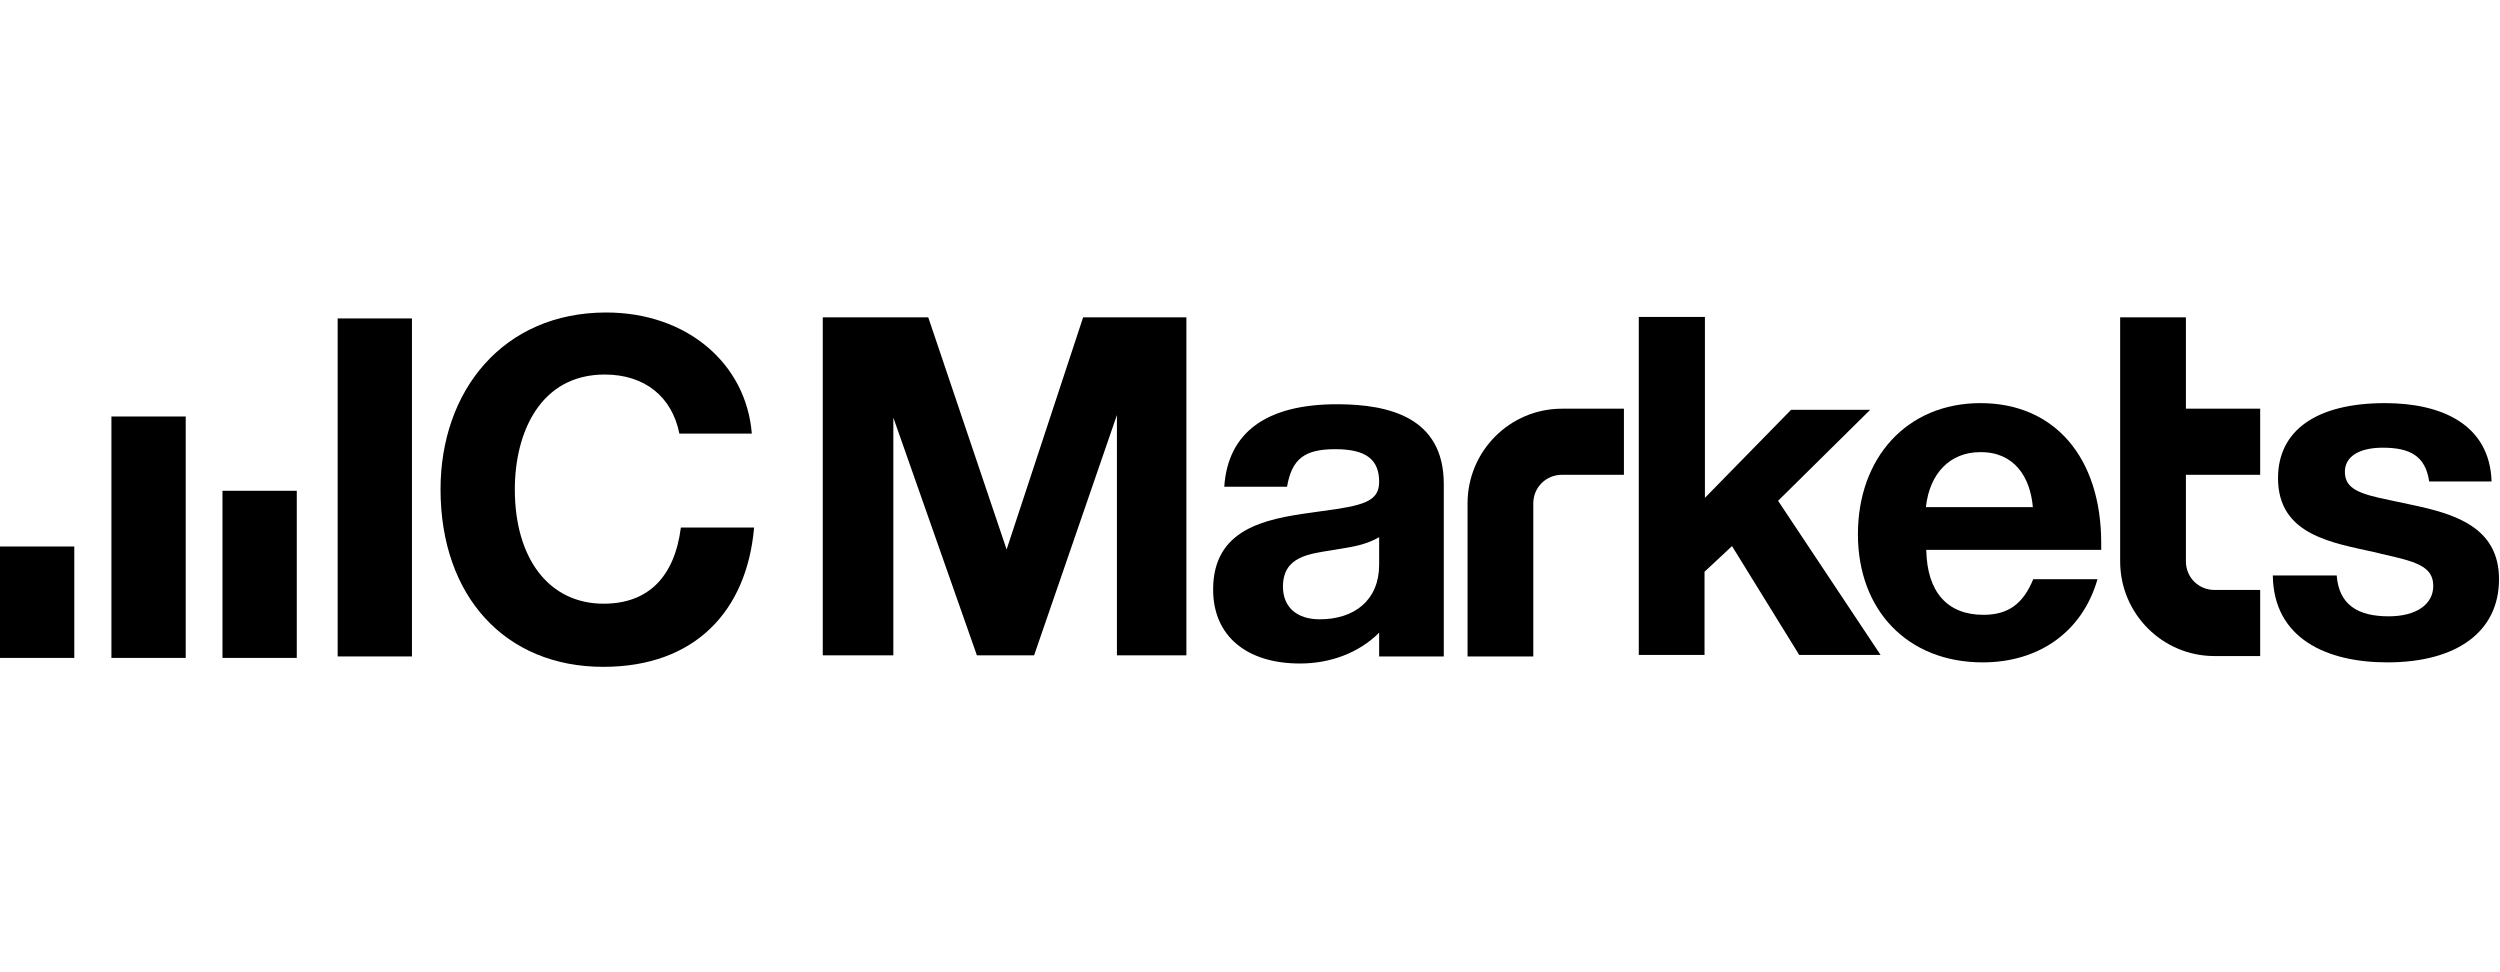
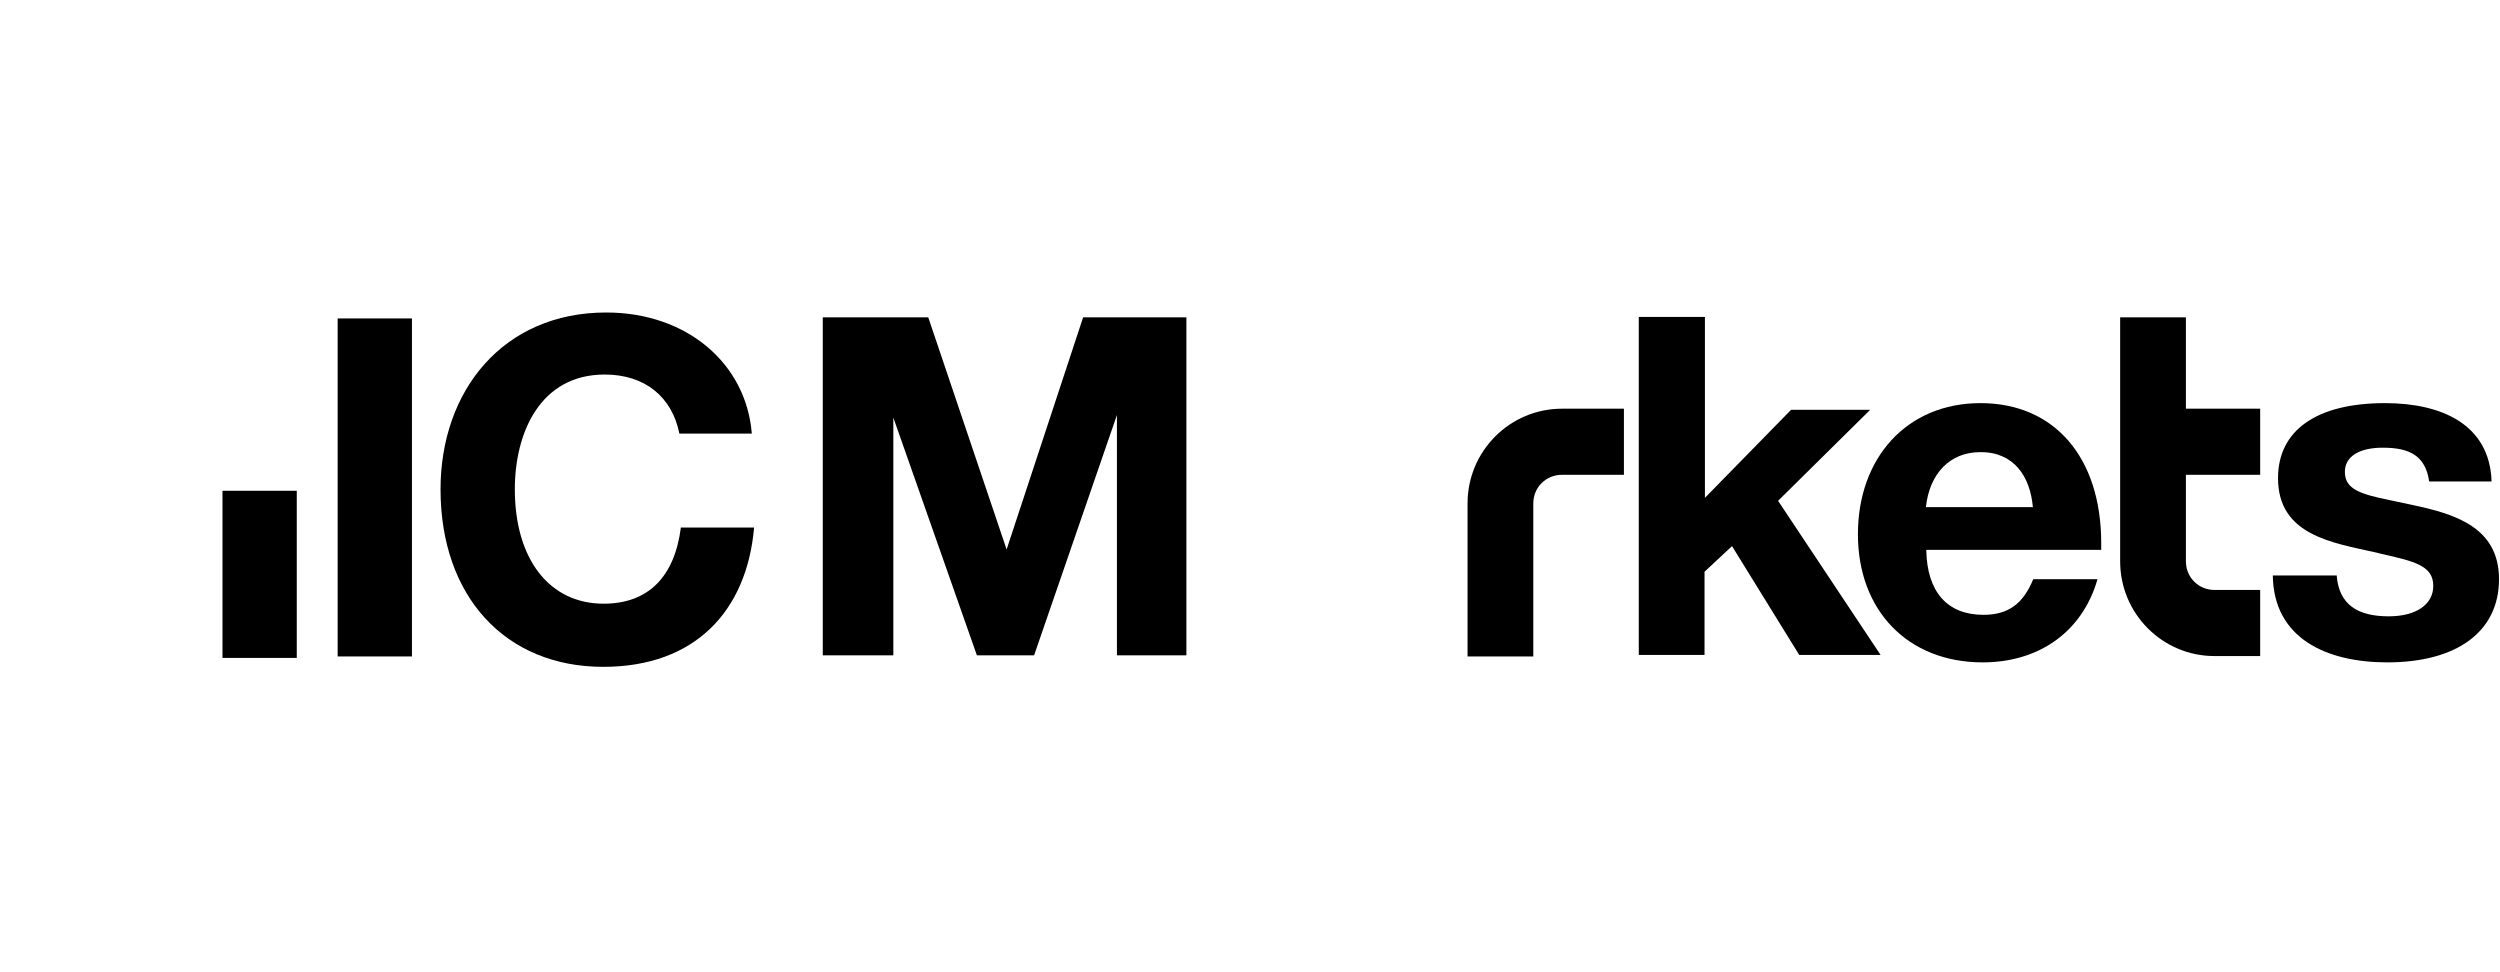
<svg xmlns="http://www.w3.org/2000/svg" width="144" height="56" viewBox="0 0 144 56" fill="none">
  <path d="M23.728 18.342V37.811H19.449V18.342H23.728Z" fill="black" />
  <path d="M43.432 30.43C43.004 35.18 40.052 38.41 34.746 38.41C29.098 38.41 25.375 34.345 25.375 28.184C25.375 22.514 28.97 18 34.917 18C39.581 18 42.983 20.952 43.304 24.975H39.132C38.704 22.835 37.121 21.573 34.832 21.573C31.109 21.573 29.654 24.932 29.654 28.184C29.654 32.206 31.644 34.773 34.768 34.773C37.335 34.773 38.854 33.233 39.218 30.387H43.432V30.43Z" fill="black" />
  <path d="M47.391 37.747V18.278H53.467L57.981 31.649L62.388 18.278H68.336V37.747H64.335V23.905L59.564 37.747H56.269L51.456 24.054V37.747H47.391Z" fill="black" />
-   <path d="M83.162 37.811V27.884C83.162 23.99 79.931 23.306 77.107 23.284H77.022C72.957 23.284 70.732 24.889 70.518 28.034H74.134C74.412 26.429 75.139 25.873 76.915 25.873C78.691 25.873 79.439 26.472 79.439 27.756C79.439 28.89 78.541 29.125 76.102 29.446L75.503 29.531C72.85 29.895 69.876 30.473 69.876 33.96C69.876 36.613 71.78 38.218 74.882 38.218C76.573 38.218 78.241 37.64 79.439 36.442V37.811H83.162ZM79.439 30.943V32.527C79.439 34.559 78.027 35.672 76.016 35.672C74.69 35.672 73.898 34.965 73.898 33.789C73.898 32.056 75.396 31.906 76.722 31.692C77.685 31.521 78.541 31.457 79.439 30.943Z" fill="black" />
  <path d="M88.318 37.811V28.996C88.318 28.076 89.046 27.349 89.966 27.349H93.538V23.541H89.966C86.97 23.541 84.531 25.98 84.531 28.996V37.811H88.318Z" fill="black" />
  <path d="M125.908 18.278V23.541H130.186V27.349H125.908V32.334C125.908 33.254 126.635 33.981 127.555 33.981H130.186V37.789H127.555C124.56 37.789 122.121 35.351 122.121 32.334V18.278H125.908Z" fill="black" />
  <path d="M107.701 23.626L102.417 28.846L108.322 37.725H103.636L99.764 31.456L98.181 32.932V37.725H94.394V18.256H98.203V28.675L103.166 23.605H107.701V23.626Z" fill="black" />
  <path d="M120.816 33.361H117.115C116.537 34.773 115.681 35.414 114.248 35.414C112.172 35.414 110.996 34.109 110.953 31.671H121.03V31.285C121.03 26.343 118.334 23.22 114.077 23.22C109.819 23.22 107.016 26.386 107.016 30.772C107.016 35.158 109.883 38.153 114.205 38.153C117.414 38.153 119.939 36.42 120.816 33.361ZM117.093 29.21H110.932C111.145 27.242 112.344 26.044 114.055 26.044C116.023 26.022 116.943 27.477 117.093 29.21Z" fill="black" />
  <path d="M143.515 27.734H139.921C139.707 26.258 138.809 25.787 137.247 25.787C135.878 25.787 135.065 26.3 135.065 27.178C135.065 28.183 135.963 28.461 137.632 28.804L138.937 29.082C141.355 29.595 143.943 30.344 143.943 33.361C143.943 36.377 141.526 38.153 137.504 38.153C133.995 38.153 130.957 36.762 130.914 33.147H134.594C134.722 34.837 135.813 35.5 137.589 35.5C139.172 35.5 140.156 34.816 140.156 33.746C140.156 32.59 139.087 32.334 137.183 31.906L136.84 31.82C134.359 31.264 131.214 30.836 131.214 27.541C131.214 24.782 133.439 23.22 137.375 23.22C140.627 23.22 143.408 24.439 143.515 27.734Z" fill="black" />
-   <path d="M4.279 31.478V37.896H0V31.478H4.279Z" fill="black" />
-   <path d="M10.697 23.99V37.896H6.418V23.99H10.697Z" fill="black" />
  <path d="M17.094 28.269V37.896H12.815V28.269H17.094Z" fill="black" />
</svg>